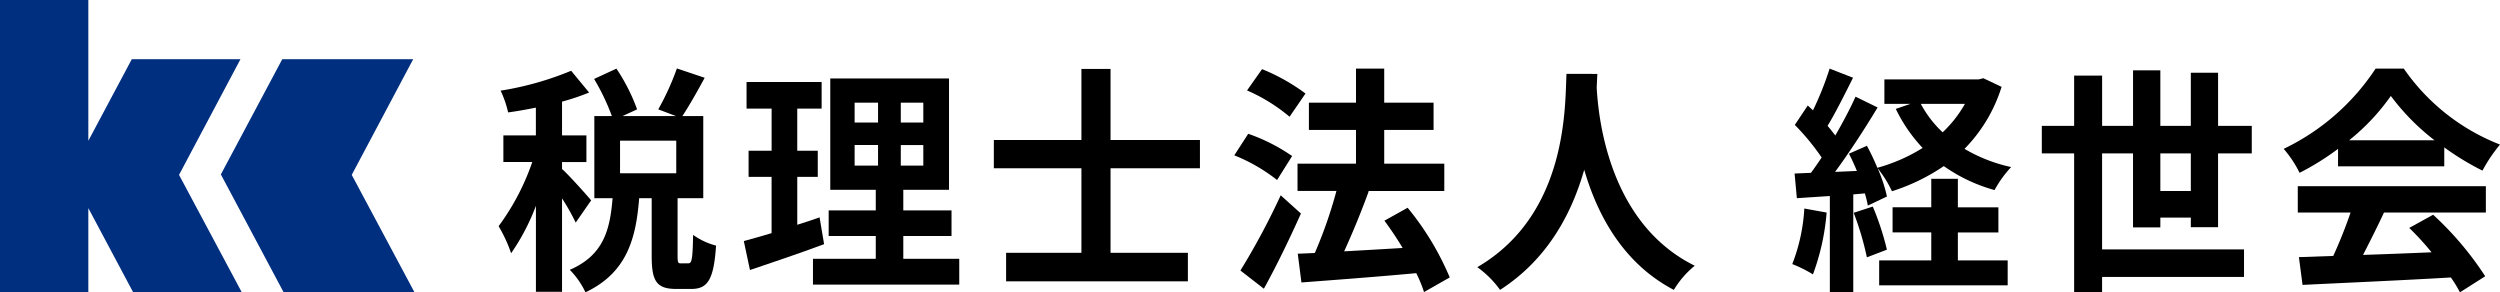
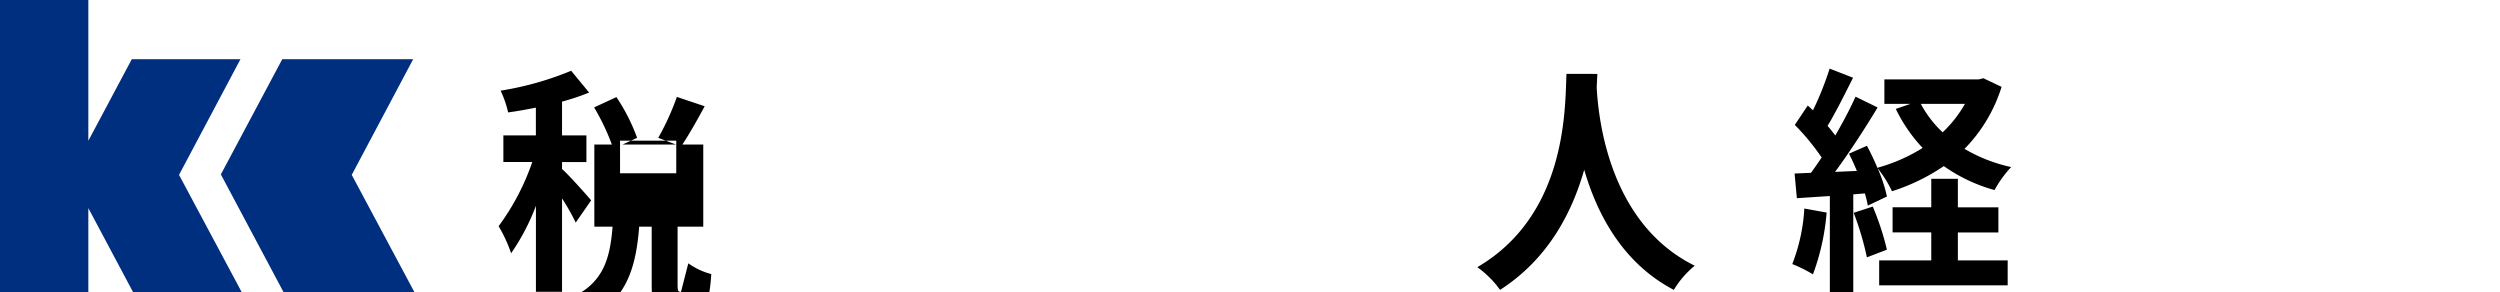
<svg xmlns="http://www.w3.org/2000/svg" width="287.113" height="33.569" viewBox="0 0 287.113 33.569">
  <g id="グループ_317" data-name="グループ 317" transform="translate(-699 -4582)">
    <g id="グループ_313" data-name="グループ 313" transform="translate(699 4582)">
      <g id="グループ_311" data-name="グループ 311" transform="translate(0 0)">
        <path id="パス_76" data-name="パス 76" d="M42.339,125.072l7.055-13.283H34.359L27.308,125.02l7.208,13.536H49.545Z" transform="translate(-1.943 -104.988)" fill="#002f80" />
        <path id="パス_77" data-name="パス 77" d="M34.481,128.283,41.536,115H29.055l-4.99,9.366V108.2H13.92v33.569H24.065V132.1l5.147,9.667H41.688Z" transform="translate(-13.92 -108.199)" fill="#002f80" />
      </g>
      <g id="グループ_312" data-name="グループ 312" transform="translate(57.259 7.855)">
-         <path id="パス_78" data-name="パス 78" d="M53,130.054a24.549,24.549,0,0,0-1.569-2.776V138h-3v-9.873a24.9,24.9,0,0,1-2.848,5.447,16.661,16.661,0,0,0-1.436-3.109,27.225,27.225,0,0,0,3.867-7.372H44.693v-3.052h3.732v-3.189c-1.1.218-2.167.413-3.185.548a11.991,11.991,0,0,0-.864-2.5,35.589,35.589,0,0,0,8.1-2.283l2.063,2.5a25.954,25.954,0,0,1-3.109,1.044v3.878h2.8V123.1h-2.8v.8c.7.6,2.848,3,3.344,3.6Zm12.933,4.678c.39,0,.5-.415.548-3.27a7.958,7.958,0,0,0,2.639,1.235c-.263,3.933-.966,4.977-2.85,4.977H64.547c-2.325,0-2.821-.962-2.821-3.823v-6.6H60.288c-.364,4.733-1.463,8.581-6.167,10.809a9.4,9.4,0,0,0-1.8-2.582c3.893-1.677,4.625-4.623,4.913-8.226H55.14v-9.433h2.012a25.335,25.335,0,0,0-2.039-4.263l2.563-1.184a21.666,21.666,0,0,1,2.376,4.678l-1.673.769h6.14l-2.039-.769a29.941,29.941,0,0,0,2.141-4.7l3.191,1.072c-.862,1.6-1.8,3.245-2.562,4.4h2.4v9.433H64.7v6.576c0,.824.053.906.392.906Zm-1.385-14.085H58.092v3.742h6.455Z" transform="translate(-44.142 -112.345)" />
-         <path id="パス_79" data-name="パス 79" d="M68.228,131.985c-2.872,1.072-6.006,2.12-8.514,2.971l-.707-3.327c.913-.246,1.987-.551,3.189-.909v-6.461H59.556v-3H62.2v-4.841H59.322v-3.052h8.622v3.052h-2.8v4.841H67.5v3H65.146v5.5c.864-.273,1.726-.551,2.562-.851Zm15.521,1.681v2.967h-16.8v-2.967h7.213V131.05H68.753v-2.942h5.409v-2.364H68.937V112.954H82.574v12.789h-5.25v2.364h5.538v2.942H77.324v2.616Zm-12.016-15.65h2.69v-2.283h-2.69Zm0,4.951h2.69V120.6h-2.69Zm7.889-7.234H77.036v2.283h2.586Zm0,4.869H77.036v2.364h2.586Z" transform="translate(-30.843 -111.8)" />
-         <path id="パス_80" data-name="パス 80" d="M87.566,123.789V133.5h8.882v3.27H75.573V133.5h8.649v-9.708H74.163v-3.247H84.222v-8.168h3.344v8.168H97.833v3.247Z" transform="translate(-17.285 -112.319)" />
-         <path id="パス_81" data-name="パス 81" d="M93.651,125.151a19.832,19.832,0,0,0-4.913-2.834l1.6-2.474a20.714,20.714,0,0,1,5.042,2.556ZM96.392,129c-1.281,2.859-2.793,5.995-4.257,8.636l-2.692-2.09a83.311,83.311,0,0,0,4.627-8.638Zm-1.305-11.114a19.764,19.764,0,0,0-4.884-3.022l1.724-2.446a22.532,22.532,0,0,1,4.99,2.8Zm15.441,20.134a15.685,15.685,0,0,0-.889-2.171c-4.729.436-9.666.8-13.19,1.069l-.421-3.3,1.959-.085a51.509,51.509,0,0,0,2.482-7.124H96v-3.134h6.715V119.4H97.307v-3.134h5.409v-3.909h3.24v3.909h5.669V119.4h-5.669v3.878h6.9v3.134h-8.778l.1.03c-.834,2.31-1.881,4.841-2.823,6.9,2.094-.112,4.418-.248,6.715-.386-.65-1.1-1.381-2.171-2.09-3.134l2.666-1.483a32.207,32.207,0,0,1,4.835,8Z" transform="translate(-4.245 -112.333)" />
+         <path id="パス_78" data-name="パス 78" d="M53,130.054a24.549,24.549,0,0,0-1.569-2.776V138h-3v-9.873a24.9,24.9,0,0,1-2.848,5.447,16.661,16.661,0,0,0-1.436-3.109,27.225,27.225,0,0,0,3.867-7.372H44.693v-3.052h3.732v-3.189c-1.1.218-2.167.413-3.185.548a11.991,11.991,0,0,0-.864-2.5,35.589,35.589,0,0,0,8.1-2.283l2.063,2.5a25.954,25.954,0,0,1-3.109,1.044v3.878h2.8V123.1h-2.8v.8c.7.6,2.848,3,3.344,3.6Zm12.933,4.678a7.958,7.958,0,0,0,2.639,1.235c-.263,3.933-.966,4.977-2.85,4.977H64.547c-2.325,0-2.821-.962-2.821-3.823v-6.6H60.288c-.364,4.733-1.463,8.581-6.167,10.809a9.4,9.4,0,0,0-1.8-2.582c3.893-1.677,4.625-4.623,4.913-8.226H55.14v-9.433h2.012a25.335,25.335,0,0,0-2.039-4.263l2.563-1.184a21.666,21.666,0,0,1,2.376,4.678l-1.673.769h6.14l-2.039-.769a29.941,29.941,0,0,0,2.141-4.7l3.191,1.072c-.862,1.6-1.8,3.245-2.562,4.4h2.4v9.433H64.7v6.576c0,.824.053.906.392.906Zm-1.385-14.085H58.092v3.742h6.455Z" transform="translate(-44.142 -112.345)" />
        <path id="パス_82" data-name="パス 82" d="M117.261,112.679c-.027.44-.051.991-.078,1.569.207,3.793,1.514,15.65,11.26,20.46a10.636,10.636,0,0,0-2.4,2.774c-5.9-3.079-8.829-8.744-10.293-13.8-1.411,4.953-4.153,10.257-9.666,13.8a11.16,11.16,0,0,0-2.613-2.607c10.424-6.08,10.059-18.565,10.242-22.2Z" transform="translate(8.931 -112.046)" />
        <path id="パス_83" data-name="パス 83" d="M126.508,128.889a26.49,26.49,0,0,1-1.571,7.1,14.855,14.855,0,0,0-2.376-1.184,20.722,20.722,0,0,0,1.385-6.379ZM146.6,114.453a17.619,17.619,0,0,1-4.257,7.12,18.008,18.008,0,0,0,5.356,2.09,13,13,0,0,0-1.906,2.643,18.671,18.671,0,0,1-5.828-2.753,22.9,22.9,0,0,1-5.955,2.889,12.806,12.806,0,0,0-1.648-2.639,16.871,16.871,0,0,1,1.072,3.242l-2.194,1.044a13.22,13.22,0,0,0-.341-1.4l-1.332.114v11.246h-2.69V126.99l-3.789.248-.26-2.831,1.879-.081c.392-.523.809-1.129,1.23-1.762a27.044,27.044,0,0,0-3.083-3.742l1.487-2.226c.186.167.392.358.6.551a35.435,35.435,0,0,0,1.91-4.79l2.69,1.048c-.94,1.87-1.987,3.986-2.927,5.529.341.385.629.769.892,1.1.887-1.538,1.72-3.107,2.323-4.454l2.533,1.239c-1.436,2.391-3.24,5.169-4.886,7.4l2.508-.11c-.284-.69-.6-1.377-.913-1.98l2.063-.908a27.209,27.209,0,0,1,1.2,2.527,19.584,19.584,0,0,0,5.2-2.279,17.791,17.791,0,0,1-3.084-4.485l1.673-.574h-2.982V113.6h10.818l.548-.138ZM131.809,128.2a31.542,31.542,0,0,1,1.622,4.951l-2.3.881a33.428,33.428,0,0,0-1.516-5.114Zm9.771,6.186H147.3v2.861H132.542v-2.861h5.983v-3.215h-4.443v-2.886h4.443V125.01h3.054v3.276h4.655v2.886h-4.655Zm-4.255-17.98a12.468,12.468,0,0,0,2.508,3.268,13.929,13.929,0,0,0,2.56-3.268Z" transform="translate(26.013 -112.333)" />
-         <path id="パス_84" data-name="パス 84" d="M154.8,130.476v-1.1h-3.5V130.5h-3.138v-8.5h-3.552v11.027h16.3v3.16h-16.3v1.735H141.4V122.005h-3.712v-3.164H141.4v-5.777h3.213v5.777h3.552v-6.379H151.3v6.379h3.5v-6.106h3.13v6.106H161.8v3.164h-3.871v8.471Zm0-4.157v-4.314h-3.5v4.314Z" transform="translate(39.546 -112.24)" />
-         <path id="パス_85" data-name="パス 85" d="M158.593,121.573a30.1,30.1,0,0,1-4.418,2.753,12.861,12.861,0,0,0-1.826-2.753,26.139,26.139,0,0,0,10.557-9.215h3.238a24.008,24.008,0,0,0,11.049,8.723,17.368,17.368,0,0,0-2.014,2.993,31.167,31.167,0,0,1-4.388-2.668v2.175h-12.2Zm-4.625,4.291h21.6v3.024h-11.7c-.756,1.624-1.618,3.331-2.406,4.865,2.512-.081,5.2-.188,7.87-.3a32.284,32.284,0,0,0-2.563-2.8l2.745-1.514a36.651,36.651,0,0,1,5.979,7.067l-2.9,1.843a14.577,14.577,0,0,0-1.044-1.705c-6.139.358-12.592.633-17.033.854l-.419-3.191,3.945-.136c.709-1.542,1.436-3.357,1.987-4.981h-6.061Zm15.7-5.28a26.075,26.075,0,0,1-5.013-5.087,24.746,24.746,0,0,1-4.782,5.087Z" transform="translate(52.662 -112.333)" />
      </g>
    </g>
  </g>
</svg>